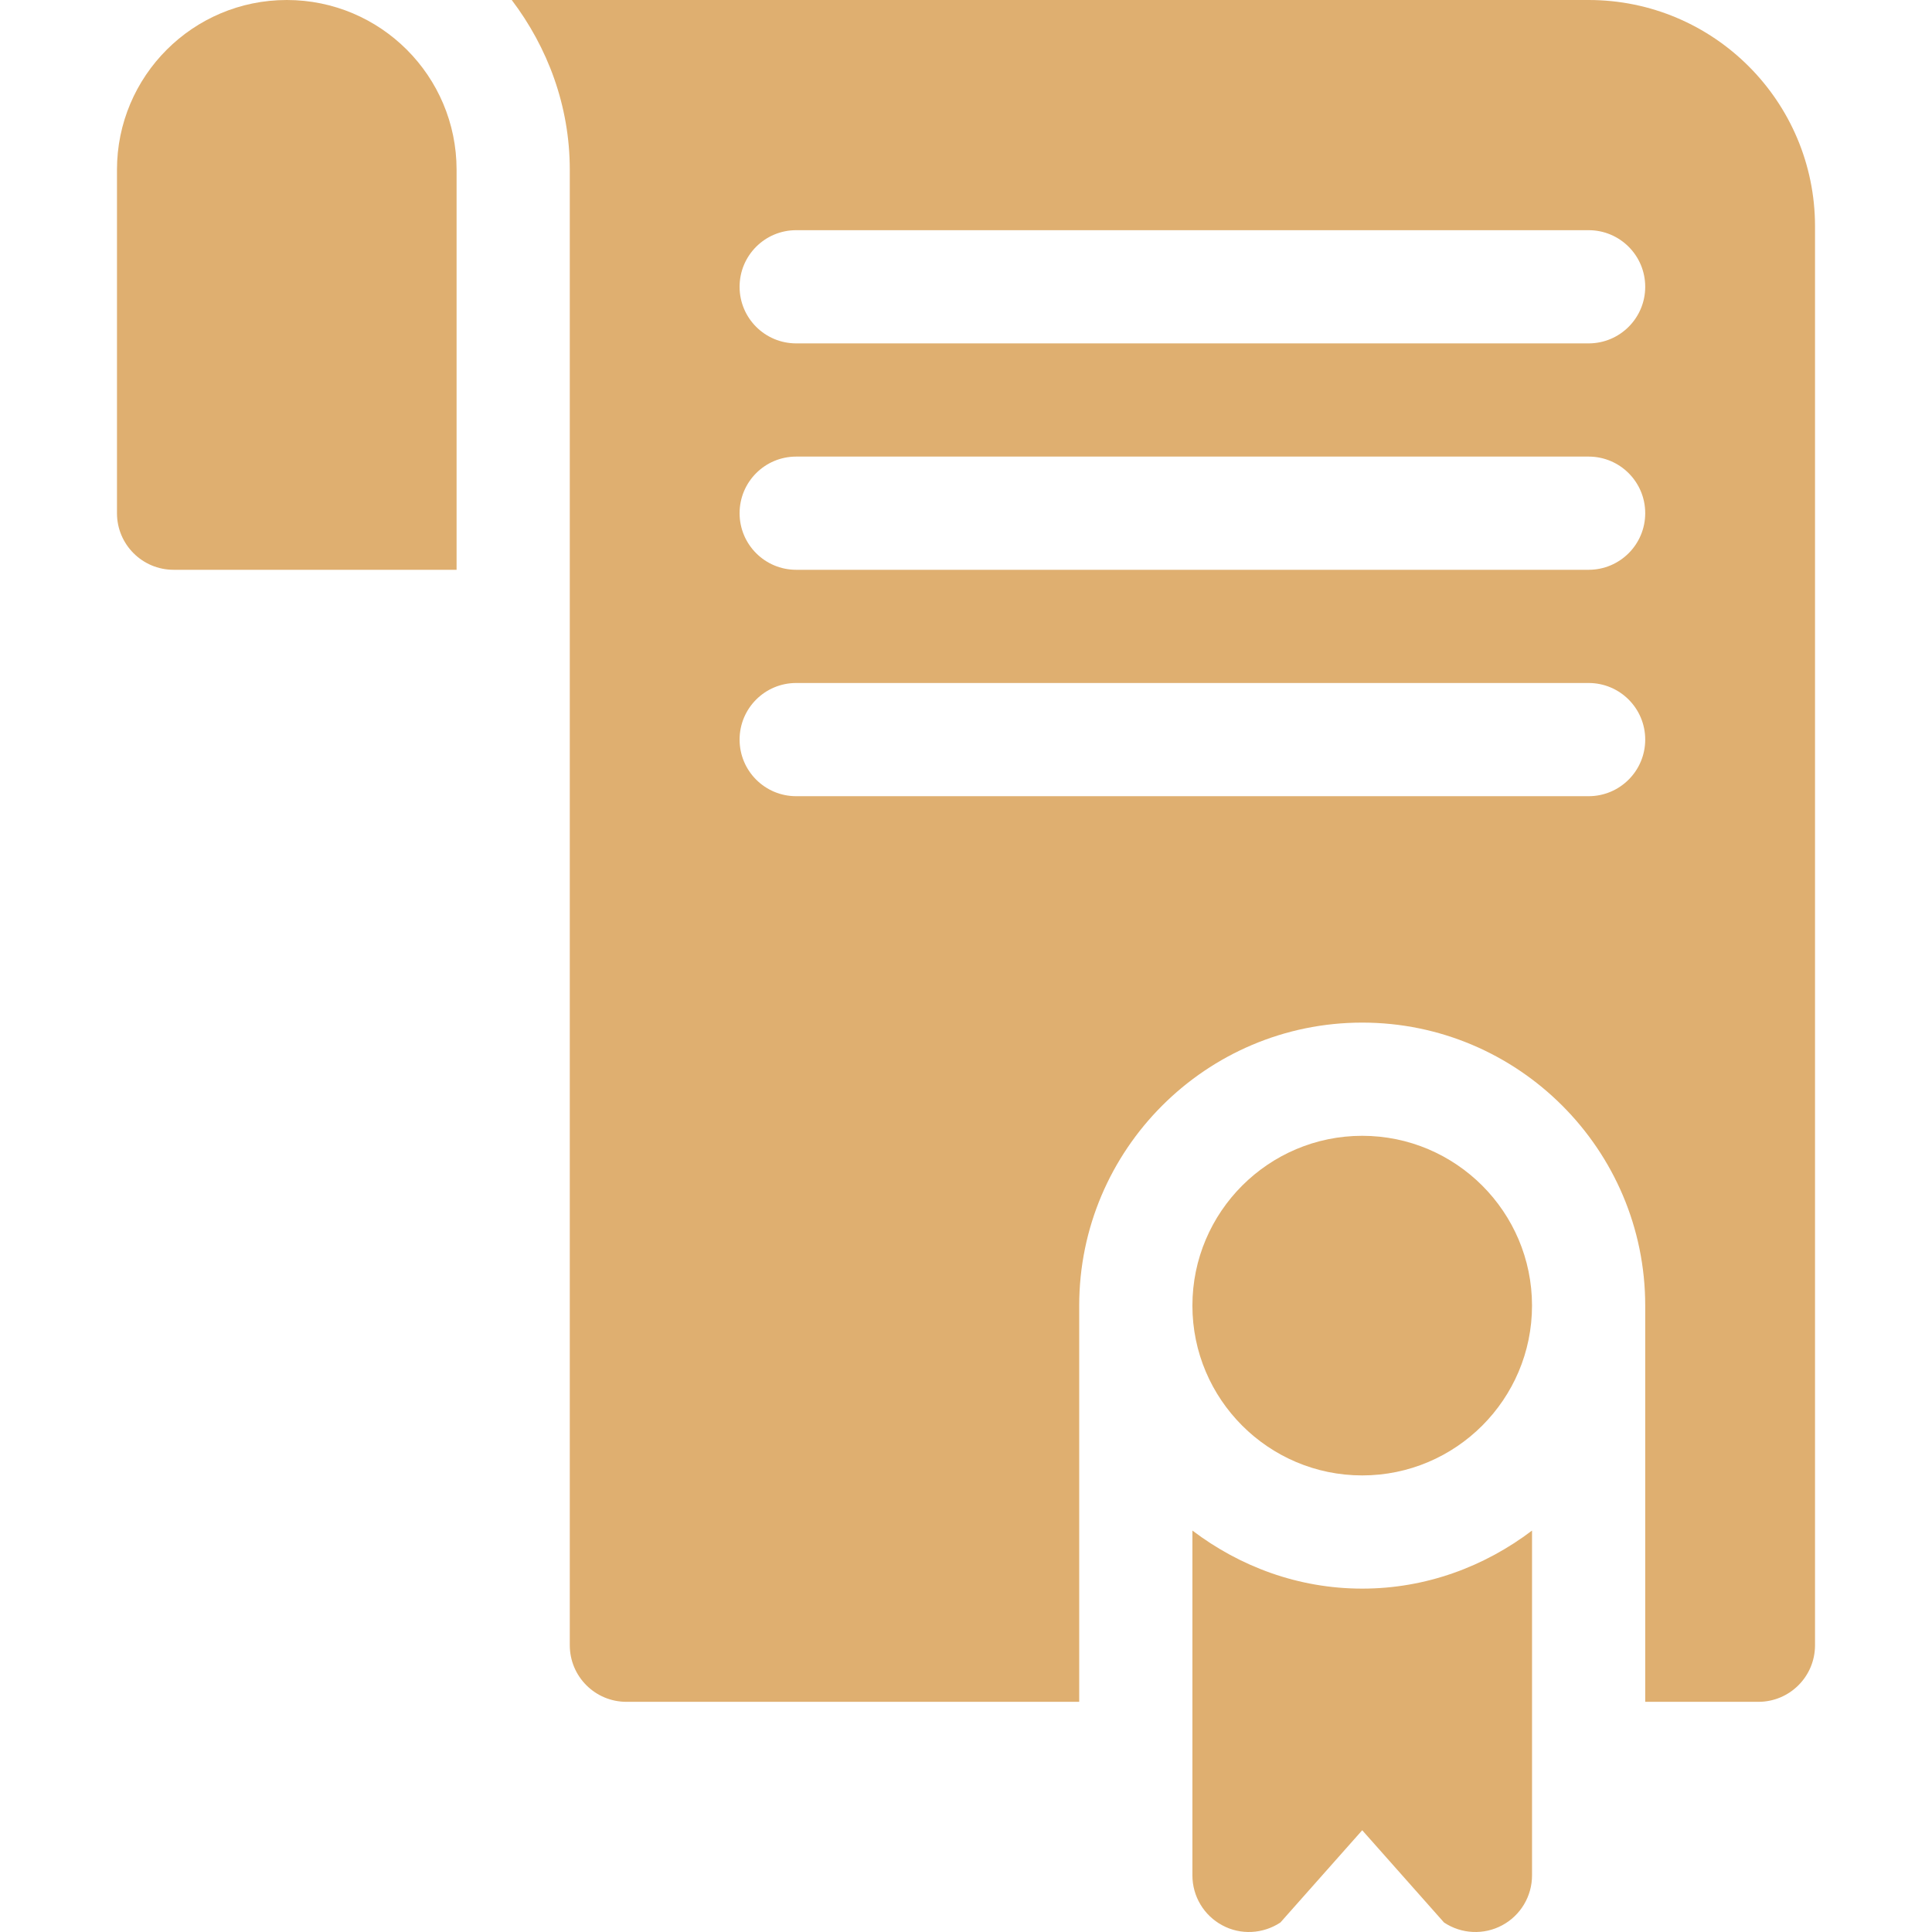
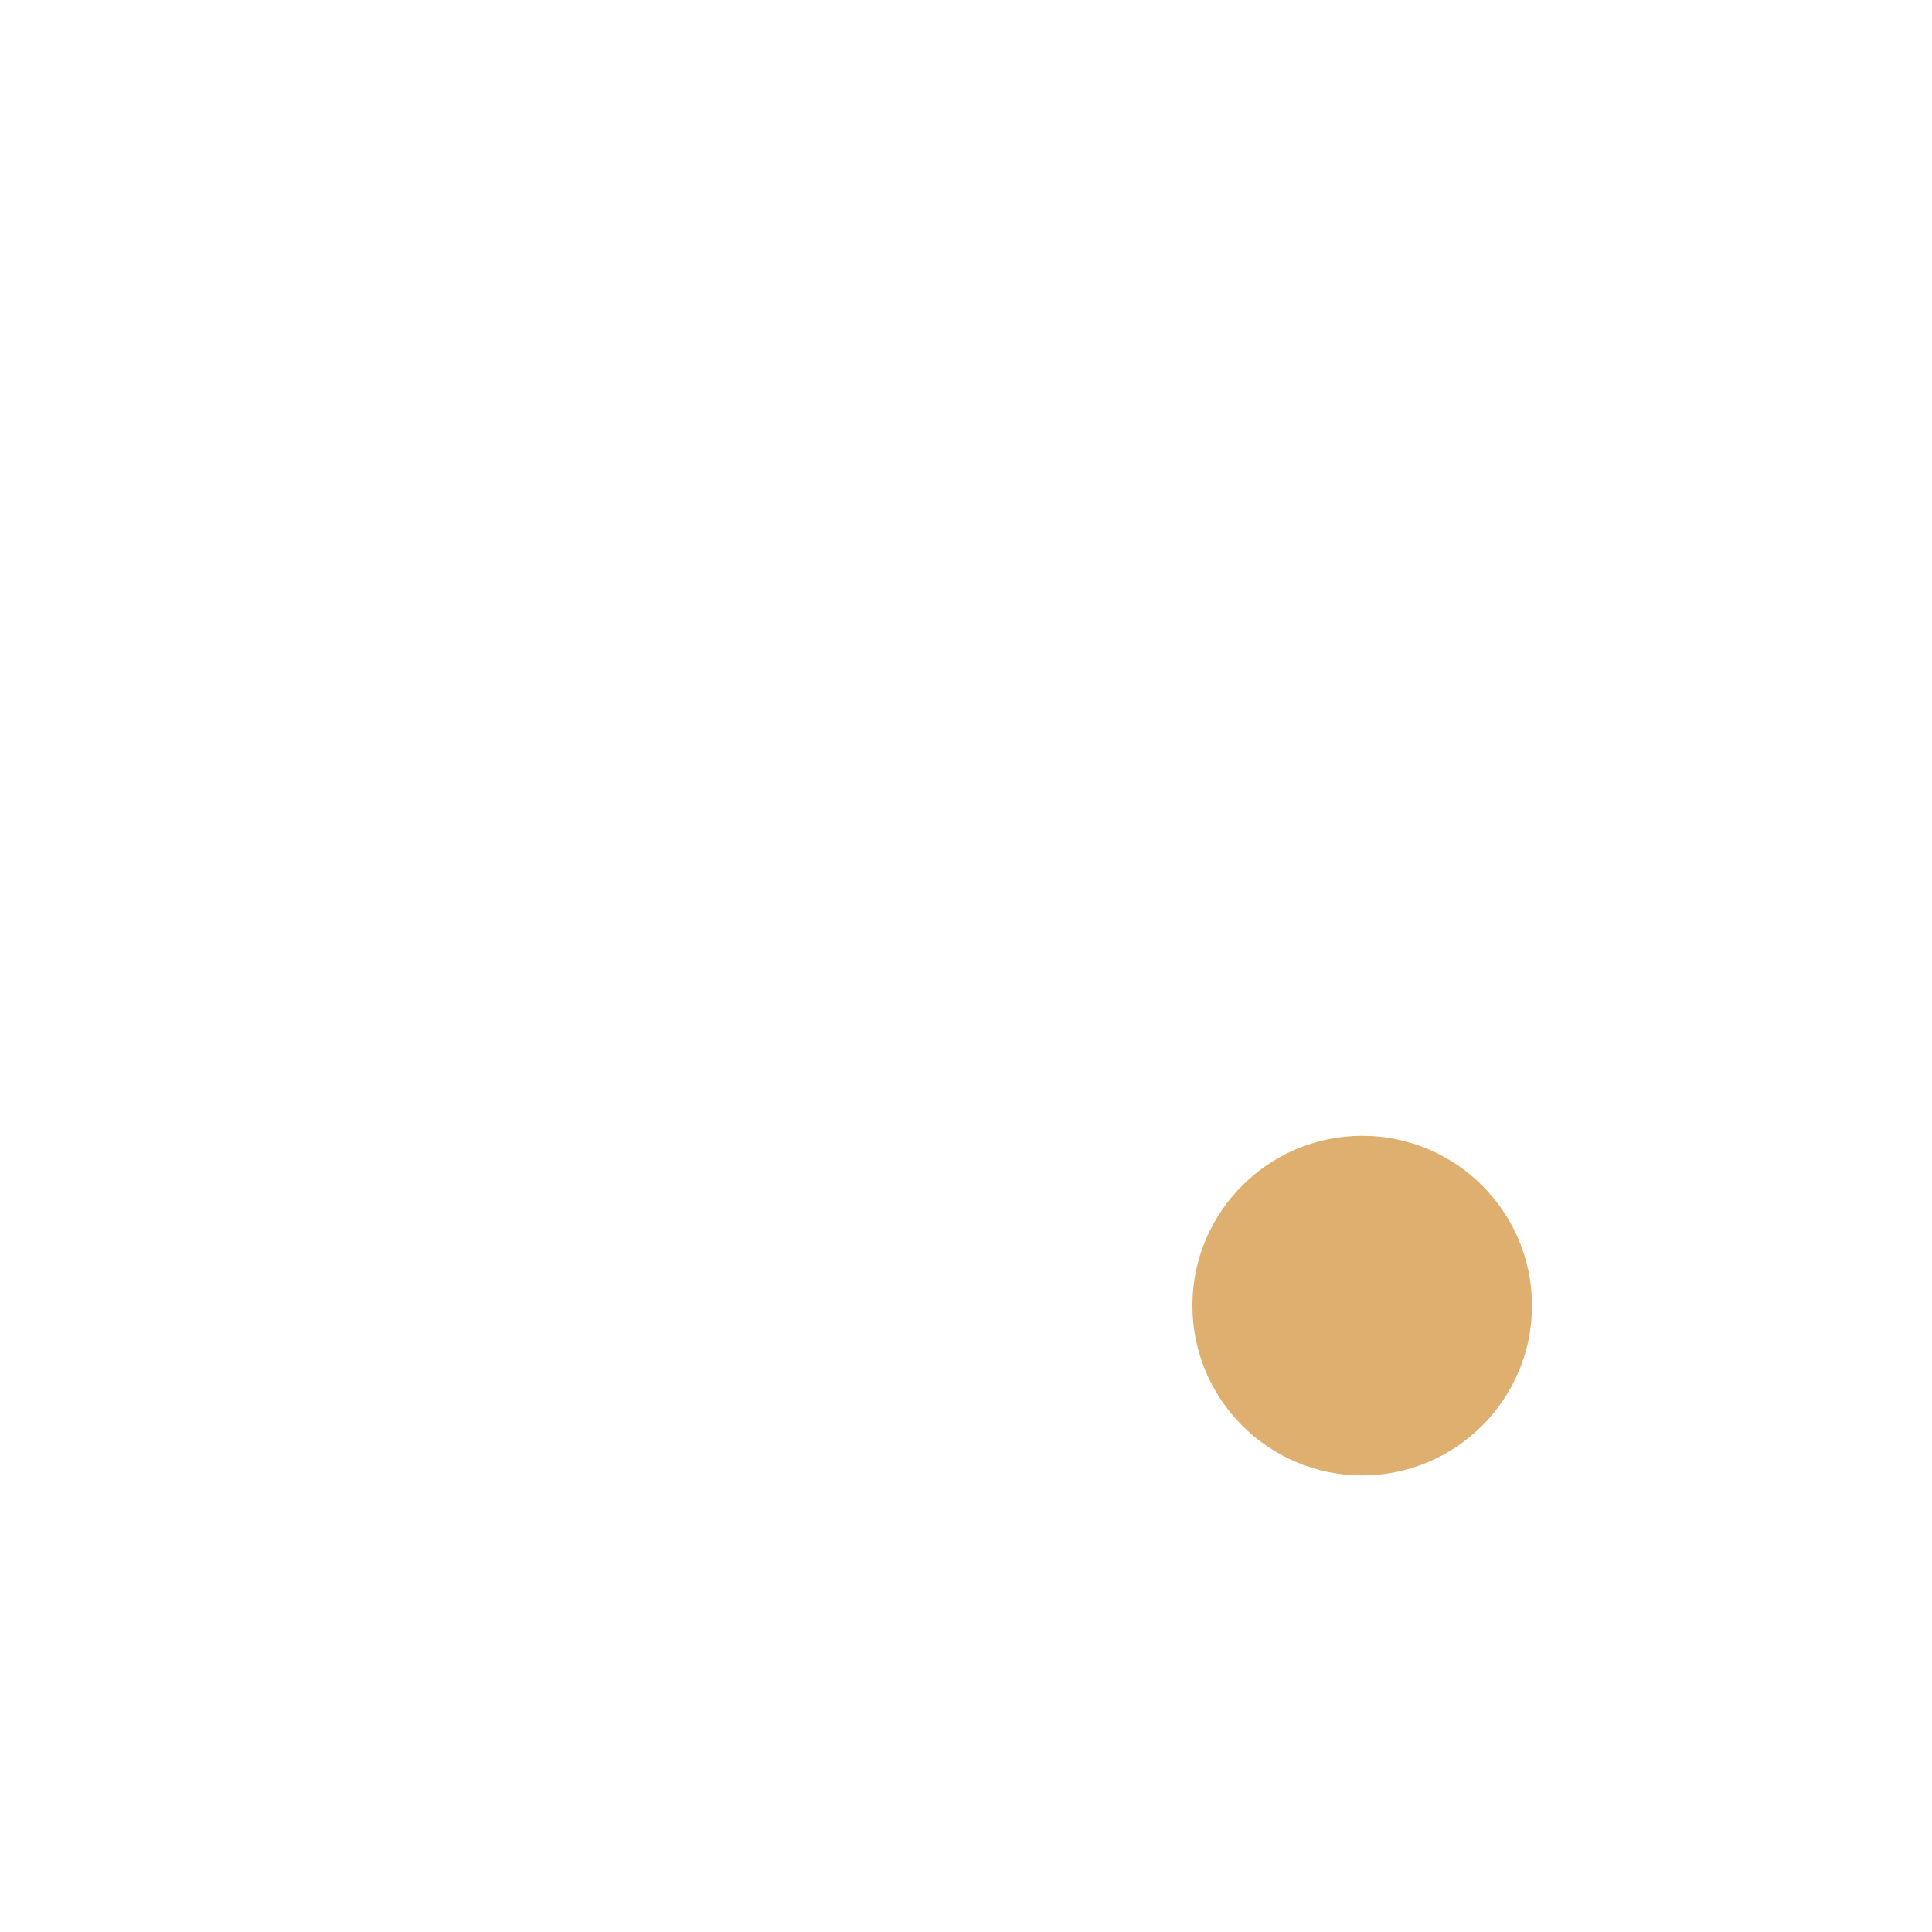
<svg xmlns="http://www.w3.org/2000/svg" height="511pt" viewBox="-30 0 511 511.999" width="511pt">
  <defs>
    <style>
    .couleurdefond {fill: #DFAF70;}
  </style>
  </defs>
-   <path class="couleurdefond" d="m90.5 45c0-24.852-20.148-45-45-45s-45 20.148-45 45v91c0 8.285 6.715 15 15 15h75zm0 0" />
-   <path class="couleurdefond" d="m285.5 497c0 5.535 3.047 10.621 7.926 13.227 4.848 2.625 10.781 2.301 15.395-.746l21.68-24.449 21.68 24.449c4.652 3.098 10.586 3.328 15.395.746 4.879-2.605 7.926-7.691 7.926-13.227v-91.383c-12.574 9.52-28.051 15.383-45 15.383s-32.426-5.863-45-15.383zm0 0" />
  <path class="couleurdefond" d="m375.5 346c0-24.812-20.188-45-45-45s-45 20.188-45 45 20.188 45 45 45 45-20.188 45-45zm0 0" />
-   <path class="couleurdefond" d="m390.5 0h-285.383c9.516 12.574 15.383 28.051 15.383 45v391c0 8.285 6.715 15 15 15h120s0-97.309 0-105c0-41.352 33.648-75 75-75s75 33.648 75 75v105h30c8.285 0 15-6.715 15-15v-376c0-33.137-26.863-60-60-60zm0 211h-210c-8.293 0-15-6.711-15-15s6.707-15 15-15h210c8.289 0 15 6.711 15 15s-6.711 15-15 15zm0-60h-210c-8.293 0-15-6.711-15-15s6.707-15 15-15h210c8.289 0 15 6.711 15 15s-6.711 15-15 15zm0-60h-210c-8.293 0-15-6.711-15-15s6.707-15 15-15h210c8.289 0 15 6.711 15 15s-6.711 15-15 15zm0 0" />
</svg>